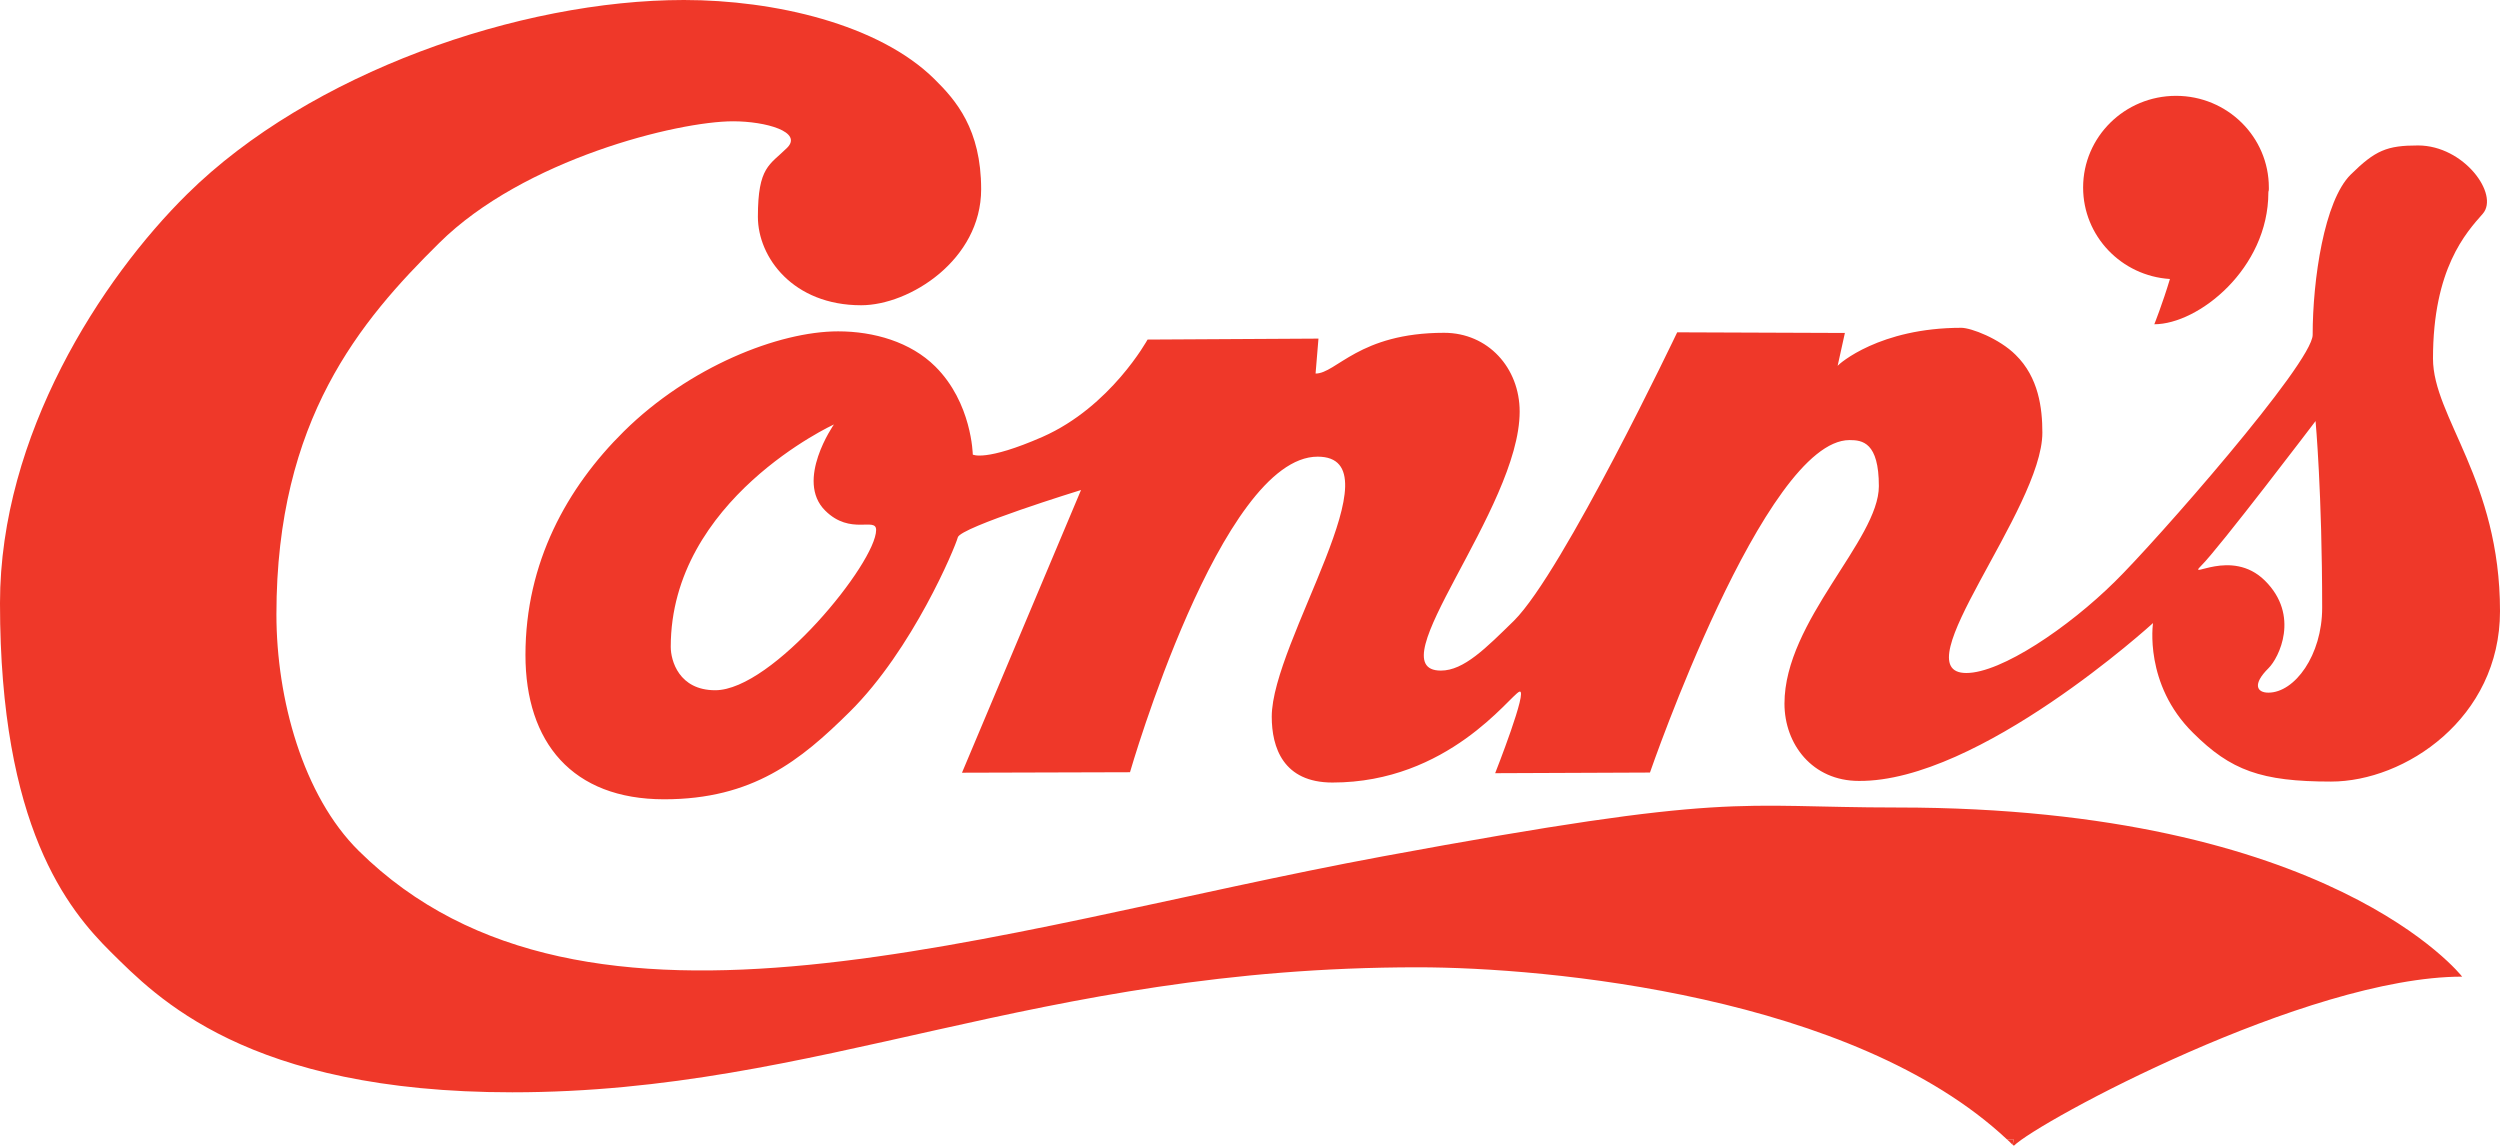
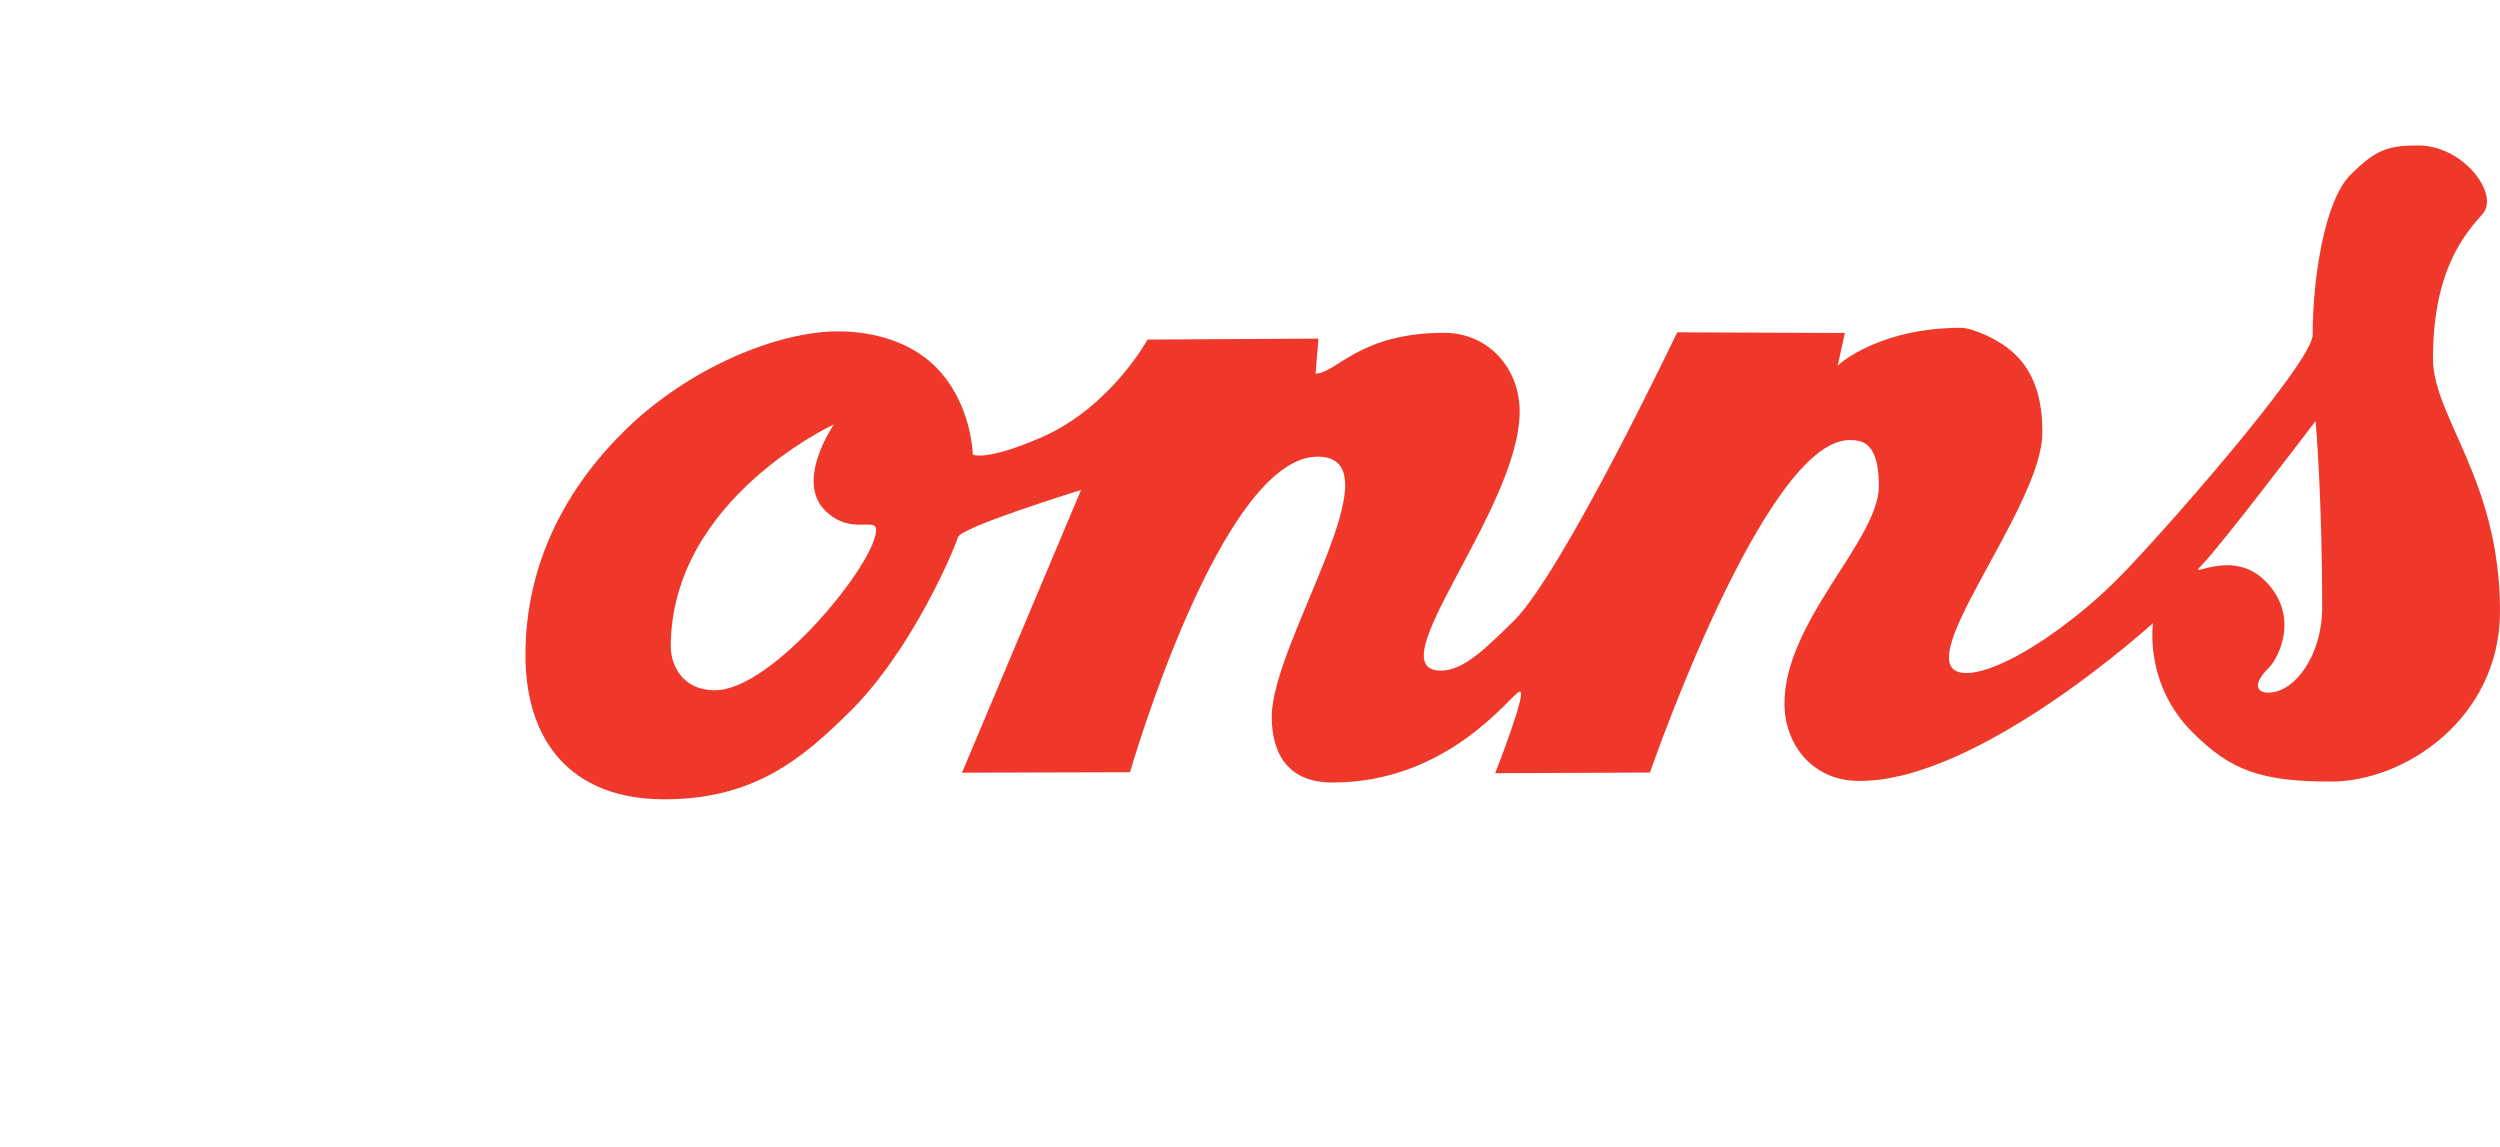
<svg xmlns="http://www.w3.org/2000/svg" version="1.2" viewBox="0 0 1552 712" width="1552" height="712">
  <style>.a{fill:#ef3829}</style>
  <path fill-rule="evenodd" class="a" d="m1140.8 227.1c0.9-1.2 26-23.6 76.8-23.6 6 0 23.6 6.7 33.7 16.8 14.3 14 16.6 33.1 16.6 48.3 0 47.4-88 149.2-47.2 149.2 21.6 0 63.4-28.2 92.3-56.8 24.6-24.1 122.7-135.7 122.7-153.1 0-34.3 7.2-83.3 23.6-99.5 15.3-15.1 22.5-18.1 41.8-18.1 28.6 0 50.6 30.5 40.2 42.4-10.4 11.8-30.9 34.1-30.9 89.9 0 36.3 41.6 75.4 41.6 156.8 0 66.5-59 105.8-104.9 105.8-43.5 0-62.3-7-85.6-30.2-30.7-30.2-24.9-68.2-24.9-68.2 0 0-108 98.6-182.6 98-28.9 0-46.2-22.8-46.2-48 0-51.3 58.6-101.6 58.6-135 0-27.2-10.2-28.6-18.2-28.6-52.8 0-123.9 206.4-123.9 206.4l-96.1 0.4c0 0 20.9-53 15-50.6-6 2.6-44.2 56.4-116 56.4-30.6 0-37.7-21.8-37.7-40.9 0-46.4 79.5-161.4 28.5-161.4-60.1 0-116.5 195.9-116.5 195.9l-104.3 0.3 73.9-175.5c0 0-75 23.1-76.5 29.4-1.6 6.1-27.9 69.5-67.1 108.3-30.6 30.3-60.3 54.3-115.2 54.3-57 0-86.1-35.3-86.1-89.6 0-57.4 25.8-103.9 61.1-138.8 40.6-40.1 96.1-62.1 133-62.1 22.2 0 45 6.6 60.3 21.8 22.8 22.6 23.3 54.7 23.3 54.7 0 0 7.9 4.5 43.3-11 42.4-18.7 65.2-60.4 65.2-60.4l106.1-0.6-1.8 21.7c12.9 0 26.9-25.3 79.8-25.3 27.2 0 46.9 21.7 46.9 48.9 0 60.5-89.6 160.8-48.9 160.8 14.3 0 28.1-14.1 45.4-31 30.5-30.4 101.3-179 101.3-179l104.1 0.4c0 0-4.2 19.3-4.5 20.4zm300.8 150.3c0-71.5-4.1-116-4.1-116 0 0-60.3 79.4-71.1 89.9-9.1 9.1 18.8-11.4 39.6 9.1 22 21.7 8.7 48.1 2.3 54.4-10.2 10.1-7.2 15.2-0.1 15.2 16.4 0 33.4-23.3 33.4-52.6zm-897.7-48.4c0-8.3-15.9 3.6-31.6-12-18.9-18.7 5.4-53.5 5.4-53.5 0 0-101.3 46.5-101.3 138.1 0 8.5 5.1 26.9 27.6 26.9 35.7 0 99.9-79.3 99.9-99.5z" />
-   <path class="a" d="m1177.9 501.3c269.3 0 350.6 105 350.6 105-96.7 0-263.3 90.1-278.3 105q-0.3-0.4-0.7-0.6l0.6-3.4h-4.2c-95.3-89.2-285.3-106.8-365.7-106.8-237.9 0-370.4 77.6-562.2 77.6-165 0-221.1-59.4-249.2-87.1-26.6-26.4-68.8-77.6-68.8-216.6 0-104.3 62.9-201.3 116.2-253.9 76.1-75.2 206.5-120.5 308.4-120.5 56.1 0 121 15 155.5 49.1 13.3 13.1 29 31.1 29 68.4 0 43.8-44.4 72-74.5 72-42.2 0-64.1-29.7-64.1-54.9 0-31.2 7.3-32.1 18.1-42.8 10-9.9-13.1-16.5-33.5-16.5-34.3 0-129.9 23.5-182.4 75.5-48.8 48.2-101.1 109.6-101.1 230.6 0 52.5 16.5 112.6 51.1 146.8 140.7 139 392.2 48.6 635.9 3.4 218.4-40.4 217.4-30.3 319.3-30.3z" />
-   <path class="a" d="m1408.5 116.4v0.1c0 0.3 0 0.5 0 0.8 0 1.7-0.2 0.6-0.3 2.2 0 47.3-43.5 81.8-70.8 81.8 0 0 5-12.5 9.7-28.1-30.1-1.9-53.9-26.6-53.9-56.8 0-31.4 25.8-56.9 57.7-56.9 31.8 0 57.6 25.5 57.6 56.9z" />
-   <path class="a" d="m1250.1 707.3l-0.7 3.4q-1.7-1.8-3.5-3.4z" />
</svg>